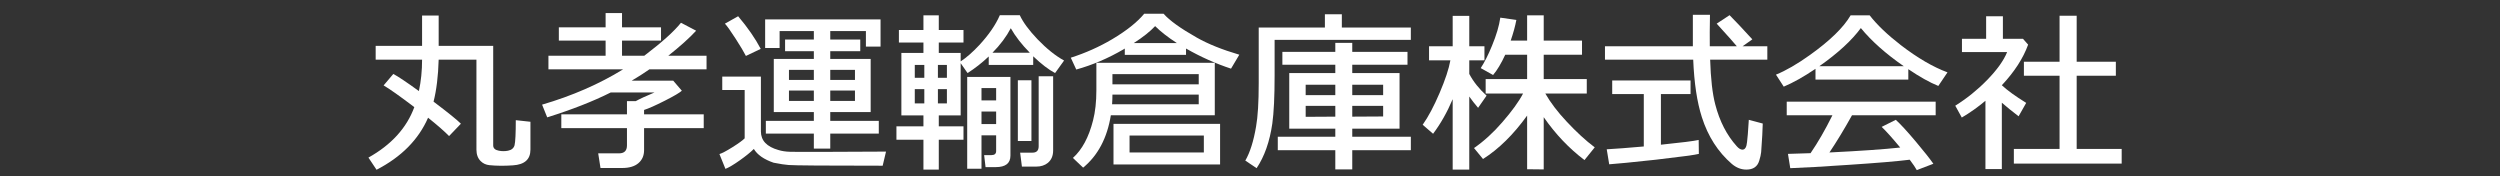
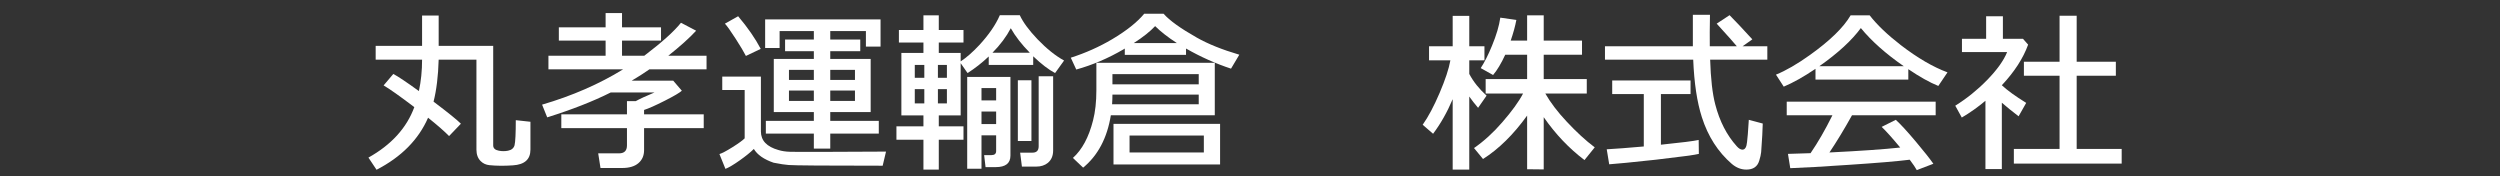
<svg xmlns="http://www.w3.org/2000/svg" version="1.1" x="0px" y="0px" width="340px" height="24px" viewBox="-50.107 -1.776 340 24" enable-background="new -50.107 -1.776 340 24" xml:space="preserve">
  <rect x="-50.107" y="-1.776" width="340" height="24" fill="#333333" stroke="none" />
  <defs>
</defs>
  <path fill="#FFFFFF" d="M9.552,6.336c-0.064,2.24-0.296,4.144-0.696,5.712c1.952,1.472,3.192,2.472,3.72,3l-1.608,1.68  c-0.592-0.608-1.544-1.44-2.856-2.496c-1.296,2.976-3.632,5.336-7.008,7.08L0,19.656c3.12-1.744,5.2-4.032,6.24-6.864  c-1.984-1.504-3.376-2.488-4.176-2.952l1.32-1.56c0.64,0.336,1.8,1.112,3.48,2.328C7.152,9.264,7.296,7.84,7.296,6.336H0.984V4.464  h6.312V0.336h2.256v4.128h7.416V18c0,0.384,0.255,0.624,0.768,0.72c0.416,0.081,0.832,0.081,1.248,0  c0.48-0.096,0.776-0.344,0.888-0.744c0.112-0.48,0.168-1.616,0.168-3.408l1.992,0.216v3.792c0,1.328-0.8,2.04-2.4,2.136  c-1.152,0.08-2.208,0.072-3.168-0.024c-0.48-0.048-0.88-0.232-1.2-0.552c-0.384-0.384-0.576-0.903-0.576-1.56V6.336H9.552z" />
  <path fill="#FFFFFF" d="M26.232,15.648v-1.872h8.928v-1.8h1.2c0.544-0.304,1.392-0.696,2.544-1.176h-5.952  c-2.384,1.2-5.264,2.328-8.64,3.384l-0.696-1.728c4.096-1.2,7.768-2.8,11.016-4.8H24.48V5.808h7.776V3.744h-6.36v-1.8h6.36V0h2.232  v1.944h5.304v1.8h-5.304v2.064h3.024c2.4-1.824,4.063-3.32,4.992-4.488l2.064,1.08c-0.896,0.976-2.16,2.112-3.792,3.408h5.208v1.848  h-7.776c-0.704,0.496-1.504,1.008-2.4,1.536h5.64l1.176,1.368c-0.288,0.272-1.064,0.728-2.328,1.368  c-1.264,0.64-2.2,1.056-2.808,1.248v0.6H45.6v1.872h-8.112v3c0,0.736-0.256,1.324-0.768,1.764c-0.512,0.44-1.248,0.66-2.208,0.66  H31.56l-0.312-1.992h2.832c0.72,0,1.08-0.36,1.08-1.08v-2.352H26.232z" />
  <path fill="#FFFFFF" d="M51.168,10.464H48.12V8.64h5.256v7.464c0,1.232,0.792,2.072,2.376,2.52c0.464,0.144,0.984,0.224,1.56,0.24  c0.816,0.032,5.176,0.024,13.08-0.024l-0.456,1.92c-7.744,0-12.008-0.032-12.792-0.096c-0.464-0.032-1.144-0.136-2.04-0.312  c-1.312-0.448-2.208-1.072-2.688-1.872c-0.448,0.448-1.084,0.964-1.908,1.548S49.032,21,48.552,21.192l-0.816-2.016  c0.368-0.112,0.96-0.423,1.776-0.936c0.816-0.512,1.368-0.912,1.656-1.2V10.464z M53.352,4.872l-2.016,0.96  C51.08,5.32,50.612,4.536,49.932,3.48c-0.68-1.056-1.164-1.736-1.452-2.04l1.8-1.008C51.592,1.984,52.616,3.464,53.352,4.872z   M60.576,18.432v-2.04h-6.528v-1.728h6.528v-1.2h-5.448V6.24h5.448V5.184h-3.912V3.6h3.912V2.448H55.92v2.304h-1.968V0.864h15.696  V4.56h-1.992V2.448h-4.848V3.6h4.08v1.584h-4.08V6.24h5.496v7.224h-5.496v1.2h6.6v1.728h-6.6v2.04H60.576z M57.192,9.096h3.384  V7.728h-3.384V9.096z M60.576,10.536h-3.384v1.416h3.384V10.536z M62.808,9.096h3.36V7.728h-3.36V9.096z M66.168,10.536h-3.36v1.416  h3.36V10.536z" />
  <path fill="#FFFFFF" d="M84.36,7.056V5.904c-0.912,0.864-1.872,1.616-2.88,2.256l-0.936-1.344v7.104h-2.976v1.488h3.36v1.824h-3.36  v4.056H75.48v-4.056h-3.672v-1.824h3.672V13.92h-3V5.424h3V4.008h-3.336V2.304h3.336V0.312h2.088v1.992h3.36v1.704h-3.36v1.416  h2.976v1.152c0.8-0.528,1.648-1.272,2.544-2.232c1.296-1.408,2.224-2.76,2.784-4.056h2.712c0.432,0.944,1.232,2.032,2.4,3.264  c1.248,1.296,2.456,2.265,3.624,2.904L93.384,8.16c-0.88-0.464-1.872-1.224-2.976-2.28v1.176H84.36z M75.6,7.056h-1.296v1.752H75.6  V7.056z M74.304,10.344v1.944H75.6v-1.944H74.304z M78.672,7.056h-1.224v1.752h1.224V7.056z M77.448,12.288h1.224v-1.944h-1.224  V12.288z M81.432,8.688h5.88v10.704c0,1.04-0.664,1.56-1.992,1.56h-1.392l-0.192-1.632h0.984c0.432,0,0.648-0.184,0.648-0.552  v-2.136h-1.992v4.536h-1.944V8.688z M85.368,11.88V10.2h-1.992v1.68H85.368z M85.368,15.096v-1.704h-1.992v1.704H85.368z   M84.864,5.4h5.088c-1.104-1.12-1.968-2.232-2.592-3.336C86.768,3.2,85.936,4.312,84.864,5.4z M88.32,17.4V9.144h1.848V17.4H88.32z   M90.84,20.88h-1.968l-0.24-1.896h1.68c0.56,0,0.84-0.288,0.84-0.864V8.592h1.968v10.104c0,0.72-0.24,1.28-0.72,1.68  C91.984,20.712,91.464,20.88,90.84,20.88z" />
  <path fill="#FFFFFF" d="M108.144,0.096c0.8,0.912,2.304,1.992,4.512,3.24c1.52,0.864,3.448,1.64,5.784,2.328l-1.128,1.896  c-2.096-0.688-4.136-1.6-6.12-2.736v0.864h-8.328V4.824L102.72,4.92c-2.112,1.232-4.264,2.152-6.456,2.76L95.52,6.072  c2-0.64,3.88-1.479,5.64-2.52c1.936-1.152,3.384-2.304,4.344-3.456H108.144z M99,6.768h16.104v7.128h-14.136  c-0.497,3.088-1.752,5.464-3.768,7.128l-1.392-1.32c1.248-1.12,2.16-2.816,2.736-5.088C98.848,13.448,99,12.072,99,10.488V6.768z   M112.92,11.088h-11.736c0,0.448-0.016,0.888-0.048,1.32h11.784V11.088z M101.184,9.696h11.736V8.304h-11.736V9.696z   M101.328,20.592v-5.52h14.496v5.52H101.328z M103.512,18.96h10.104v-2.304h-10.104V18.96z M109.944,4.08  c-1.232-0.8-2.216-1.568-2.952-2.304c-0.688,0.736-1.656,1.504-2.904,2.304H109.944z" />
-   <path fill="#FFFFFF" d="M123.24,3.648V8.52c0,2.848-0.104,5.016-0.312,6.504c-0.353,2.448-1.064,4.472-2.136,6.072l-1.537-1.032  c0.64-1.104,1.128-2.648,1.464-4.632c0.24-1.344,0.359-3.304,0.359-5.88V1.968h9v-1.8h2.305v1.8h9.384v1.68H123.24z M123.672,18.648  v-1.824h7.823V15.72h-6.264V8.16h6.264V7.032h-7.199V5.28h7.199V4.056h2.305V5.28h7.512v1.752H133.8V8.16h6.432v7.56H133.8v1.104  h7.968v1.824H133.8v2.616h-2.305v-2.616H123.672z M127.464,11.16h4.031V9.744h-4.031V11.16z M131.496,12.624h-4.031v1.488  l4.031-0.024V12.624z M133.8,11.16h4.2V9.744h-4.2V11.16z M138,12.624h-4.2v1.464l4.2-0.024V12.624z" />
  <path fill="#FFFFFF" d="M150.913,12.888c-0.464-0.544-0.864-1.056-1.2-1.536v9.936h-2.256v-9.576  c-0.752,1.776-1.641,3.344-2.664,4.704l-1.416-1.224c0.768-1.088,1.536-2.532,2.304-4.332c0.769-1.8,1.256-3.276,1.464-4.428h-2.903  v-1.92h3.216V0.384h2.256v4.128h2.064v1.92h-2.064V8.28c0.56,1.056,1.344,2.04,2.353,2.952L150.913,12.888z M160.056,10.944  c0.704,1.232,1.672,2.504,2.904,3.816c1.312,1.408,2.584,2.577,3.816,3.504l-1.393,1.728c-2.096-1.584-3.944-3.528-5.544-5.832  v7.104l-2.256-0.024v-7.296c-1.856,2.576-3.856,4.544-6,5.904l-1.224-1.488c1.359-0.944,2.64-2.112,3.84-3.504  c1.312-1.504,2.256-2.808,2.832-3.912h-5.088V8.976h5.64V5.664h-2.976c-0.545,1.184-1.097,2.104-1.656,2.76l-1.68-0.936  c0.527-0.816,1.039-1.832,1.535-3.048c0.592-1.424,0.969-2.696,1.129-3.816l2.184,0.312c-0.16,0.848-0.416,1.784-0.769,2.808h2.232  V0.312h2.256v3.432h5.208v1.92h-5.208v3.312h5.856v1.968H160.056z" />
  <path fill="#FFFFFF" d="M190.249,6.336h-7.776c0.08,2.608,0.313,4.64,0.696,6.096c0.592,2.288,1.568,4.184,2.928,5.688  c0.272,0.304,0.528,0.456,0.769,0.456c0.352,0,0.56-0.344,0.624-1.032c0.063-0.432,0.144-1.44,0.24-3.024l1.896,0.504  c-0.016,0.848-0.088,2.144-0.216,3.888c-0.032,0.32-0.12,0.712-0.265,1.176c-0.239,0.8-0.824,1.2-1.752,1.2  c-0.704,0-1.359-0.256-1.968-0.768c-1.888-1.632-3.248-3.752-4.08-6.36c-0.656-2.048-1.048-4.656-1.176-7.824h-12V4.512h11.952  c0-0.448,0-1.872,0-4.272h2.328c-0.032,1.68-0.04,3.104-0.024,4.272h3.672c-0.208-0.271-1.12-1.296-2.735-3.072l1.752-1.152  c0.72,0.72,1.752,1.816,3.096,3.288l-1.32,0.936h3.36V6.336z M173.449,18.144v-7.128h-4.296V9.168h10.655v1.848h-4.031v6.888  c2.815-0.288,4.527-0.504,5.136-0.648l0.024,1.896c-0.448,0.128-2.4,0.393-5.856,0.792c-3.248,0.352-5.36,0.56-6.336,0.624  l-0.336-2.04C169.592,18.464,171.272,18.336,173.449,18.144z" />
  <path fill="#FFFFFF" d="M204.168,0.312c1.008,1.296,2.424,2.648,4.248,4.056c2.271,1.744,4.384,2.976,6.336,3.696l-1.248,1.848  c-1.185-0.48-2.544-1.24-4.08-2.28v1.416H196.8V7.584c-1.616,1.088-3.056,1.896-4.319,2.424l-1.057-1.632  c1.344-0.544,2.88-1.432,4.608-2.664c2.735-1.952,4.584-3.752,5.544-5.4H204.168z M209.617,19.944  c-1.632,0.208-4.385,0.44-8.256,0.696c-3.504,0.24-6.168,0.392-7.992,0.456l-0.313-1.944c0.752-0.016,1.776-0.048,3.072-0.096  c0.992-1.44,1.983-3.16,2.977-5.16h-6.217v-1.848h20.256v1.848h-11.376c-1.04,1.872-2.063,3.56-3.071,5.064  c4.224-0.208,7.432-0.432,9.624-0.672c-1.089-1.312-1.929-2.248-2.521-2.808l1.92-0.96c0.624,0.56,1.536,1.552,2.736,2.976  c1.104,1.312,1.896,2.312,2.376,3l-2.256,0.864C210.417,21.056,210.096,20.583,209.617,19.944z M208.8,7.224  c-2.448-1.696-4.392-3.424-5.832-5.184c-1.232,1.68-3.112,3.408-5.64,5.184H208.8z" />
  <path fill="#FFFFFF" d="M219.913,21.216v-9.288c-1.024,0.864-2.097,1.625-3.216,2.28l-0.889-1.608  c1.584-0.992,3.024-2.152,4.32-3.48c1.359-1.392,2.271-2.664,2.736-3.816h-6.145v-1.8h3.288V0.432h2.28v3.072h2.736l0.695,0.792  c-0.672,1.856-1.864,3.696-3.576,5.52c0.736,0.688,1.84,1.488,3.313,2.4l-1.032,1.824c-0.88-0.672-1.64-1.288-2.28-1.848v9.024  H219.913z M229.993,18.48V8.52h-4.849V6.624h4.849V0.36h2.328v6.264h5.328V8.52h-5.328v9.96h6.12v1.992h-14.664V18.48H229.993z" />
</svg>